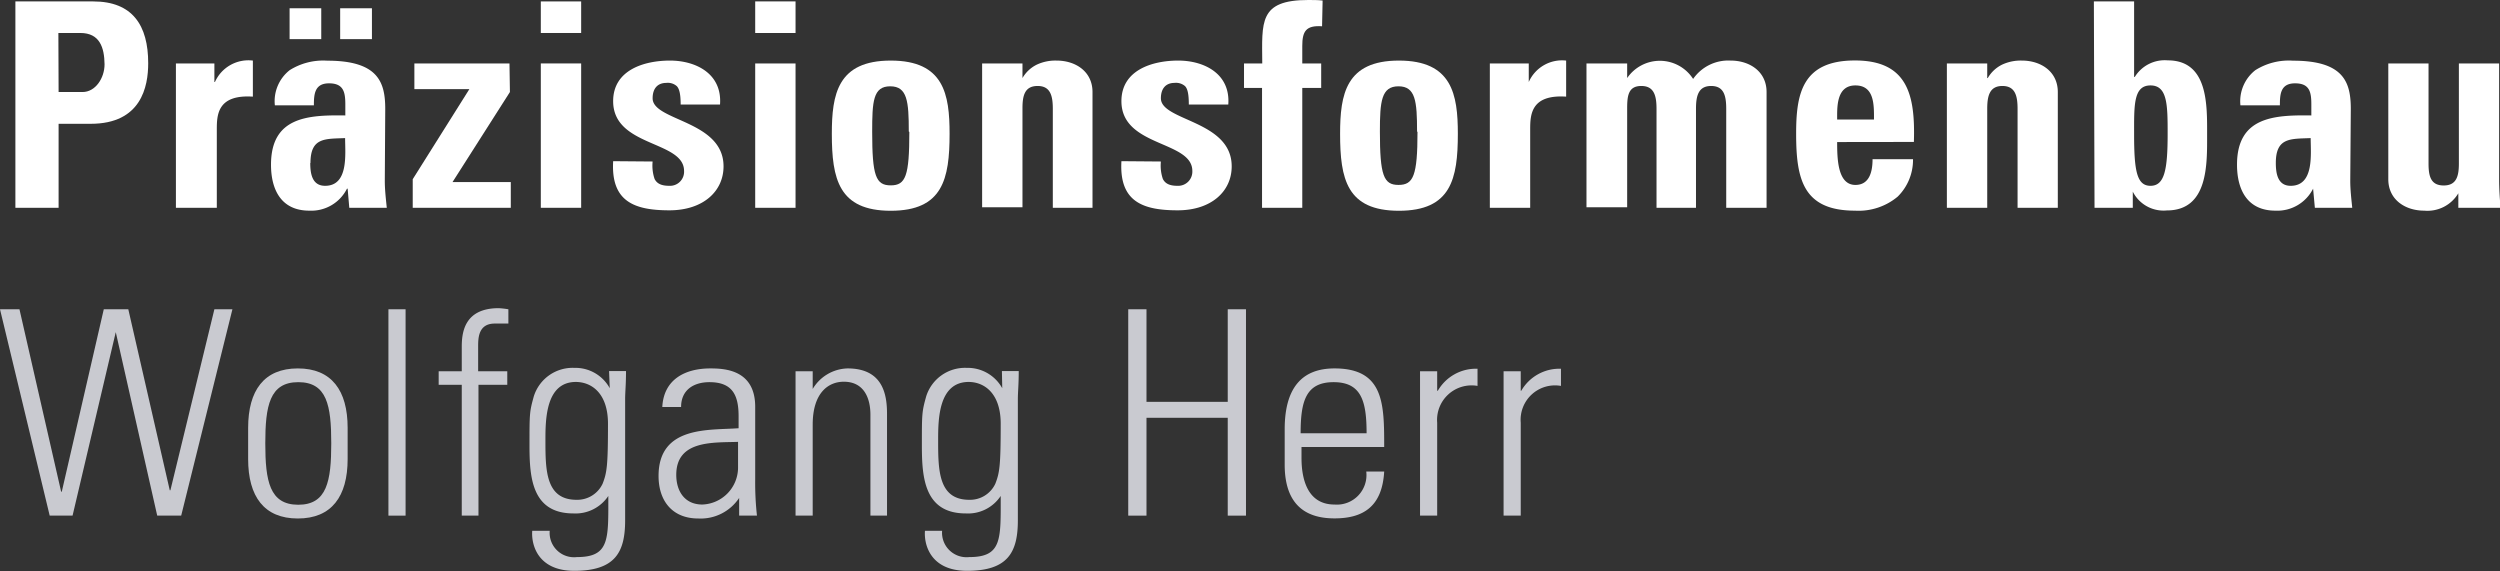
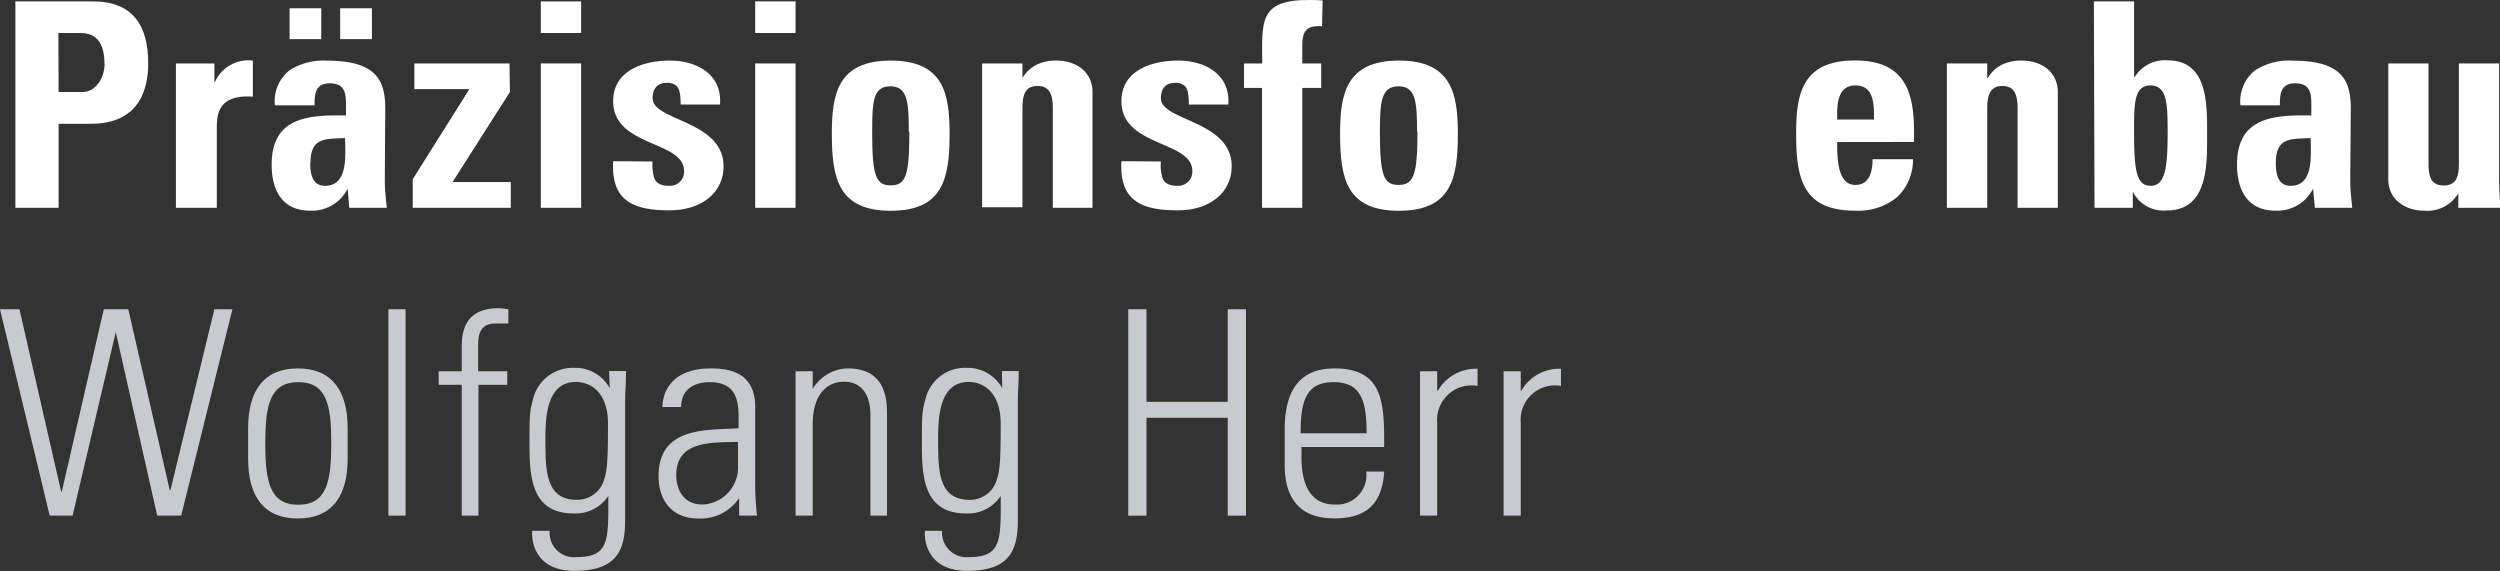
<svg xmlns="http://www.w3.org/2000/svg" viewBox="0 0 227.39 51.97">
  <rect x="0" y="0" width="227.39" height="51.97" fill="#333333" stroke="none" />
  <defs>
    <style>.cls-1{fill:#fff;}.cls-2{fill:#c9cad0;}</style>
  </defs>
  <g id="Ebene_2" data-name="Ebene 2">
    <g id="Ebene_1-2" data-name="Ebene 1">
      <path class="cls-1" d="M1.4.13H8.48c3.58,0,5,2.18,5,5.62,0,2.13-.63,5.51-5.23,5.51H5.33V18.9H1.4ZM5.33,8.37H7.51c1.17,0,2-1.27,2-2.52C9.49,4.32,9.07,3,7.31,3h-2Z" />
      <path class="cls-1" d="M19.5,5.77V7.46h.05A3.33,3.33,0,0,1,23,5.51V8.79c-3.23-.21-3.28,1.66-3.28,3V18.9H16V5.77Z" />
-       <path class="cls-1" d="M35,16.46c0,.8.1,1.64.18,2.44H31.77l-.15-1.74h-.06a3.63,3.63,0,0,1-3.43,2c-2.55,0-3.48-1.9-3.48-4.18,0-4.35,3.35-4.53,6.76-4.48v-1c0-1.12-.16-1.92-1.48-1.92s-1.38,1-1.38,2H25a3.59,3.59,0,0,1,1.35-3.2,5.73,5.73,0,0,1,3.43-.86c4.66,0,5.26,2,5.26,4.4ZM29.22.75V3.56H26.34V.75Zm-1,14.07c0,.94.15,2.08,1.35,2.08,2.16,0,1.82-2.91,1.82-4.34C29.59,12.64,28.24,12.48,28.24,14.82ZM33.83.75V3.56H30.94V.75Z" />
+       <path class="cls-1" d="M35,16.46c0,.8.1,1.64.18,2.44H31.77l-.15-1.74a3.63,3.63,0,0,1-3.43,2c-2.55,0-3.48-1.9-3.48-4.18,0-4.35,3.35-4.53,6.76-4.48v-1c0-1.12-.16-1.92-1.48-1.92s-1.38,1-1.38,2H25a3.59,3.59,0,0,1,1.35-3.2,5.73,5.73,0,0,1,3.43-.86c4.66,0,5.26,2,5.26,4.4ZM29.22.75V3.56H26.34V.75Zm-1,14.07c0,.94.15,2.08,1.35,2.08,2.16,0,1.82-2.91,1.82-4.34C29.59,12.64,28.24,12.48,28.24,14.82ZM33.83.75V3.56H30.94V.75Z" />
      <path class="cls-1" d="M46.38,8.37l-5.22,8.19h5.3V18.9H37.54V16.3l5.15-8.19h-5V5.77h8.65Z" />
      <path class="cls-1" d="M52.86.13V3H49.19V.13Zm0,18.77H49.19V5.77h3.67Z" />
      <path class="cls-1" d="M59.36,14.69a3.75,3.75,0,0,0,.18,1.59c.21.41.6.62,1.33.62a1.28,1.28,0,0,0,1.35-1.35c0-2.78-6.45-2.16-6.45-6.35,0-2.83,2.81-3.69,5.17-3.69s4.76,1.2,4.55,4H61.91c0-.91-.11-1.45-.37-1.69a1.23,1.23,0,0,0-.93-.28c-.81,0-1.25.52-1.25,1.4,0,2.08,6.45,2,6.45,6.19,0,2.29-1.88,4-4.92,4-3.2,0-5.33-.8-5.12-4.47Z" />
      <path class="cls-1" d="M72.36.13V3H68.69V.13Zm0,18.77H68.69V5.77h3.67Z" />
      <path class="cls-1" d="M75.66,12.17c0-3.59.52-6.66,5.36-6.66s5.35,3.07,5.35,6.66c0,4.11-.62,7-5.35,7S75.66,16.28,75.66,12.17Zm7-.21c0-2.73-.13-4.11-1.69-4.11S79.33,9.23,79.33,12c0,4,.33,4.86,1.69,4.86S82.71,16,82.71,12Z" />
      <path class="cls-1" d="M93,7.1h0a3.06,3.06,0,0,1,1.3-1.22,4,4,0,0,1,1.8-.37c1.74,0,3.27,1,3.27,2.86V18.9H95.76v-9c0-1.17-.21-2.08-1.38-2.08S93,8.68,93,9.85v9H89.33V5.77H93Z" />
      <path class="cls-1" d="M105.59,14.69a3.75,3.75,0,0,0,.18,1.59c.21.41.6.62,1.32.62a1.29,1.29,0,0,0,1.36-1.35c0-2.78-6.45-2.16-6.45-6.35,0-2.83,2.81-3.69,5.17-3.69s4.76,1.2,4.55,4h-3.59c0-.91-.1-1.45-.36-1.69a1.25,1.25,0,0,0-.94-.28c-.8,0-1.24.52-1.24,1.4,0,2.08,6.44,2,6.44,6.19,0,2.29-1.87,4-4.91,4-3.2,0-5.33-.8-5.12-4.47Z" />
      <path class="cls-1" d="M120.25,2.39c-1.48-.1-1.8.47-1.8,1.8V5.77h1.72V8h-1.72V18.9h-3.66V8h-1.64V5.77h1.66C114.79,2,114.48,0,119,0c.44,0,.86,0,1.3.05Z" />
      <path class="cls-1" d="M121.89,12.17c0-3.59.52-6.66,5.35-6.66s5.36,3.07,5.36,6.66c0,4.11-.62,7-5.36,7S121.89,16.28,121.89,12.17Zm7-.21c0-2.73-.13-4.11-1.69-4.11s-1.69,1.38-1.69,4.11c0,4,.34,4.86,1.69,4.86S128.93,16,128.93,12Z" />
-       <path class="cls-1" d="M139.05,5.77V7.46h0a3.31,3.31,0,0,1,3.4-1.95V8.79c-3.22-.21-3.27,1.66-3.27,3V18.9h-3.67V5.77Z" />
-       <path class="cls-1" d="M148,7.1H148a3.6,3.6,0,0,1,6,.08,3.89,3.89,0,0,1,3.41-1.67c1.74,0,3.27,1,3.27,2.86V18.9h-3.67v-9c0-1.17-.2-2.08-1.37-2.08s-1.38.91-1.38,2.08v9h-3.59v-9c0-1.17-.21-2.08-1.38-2.08S148,8.68,148,9.85v9H144.3V5.77H148Z" />
      <path class="cls-1" d="M167.1,12.92c0,1.56.05,3.9,1.66,3.9,1.3,0,1.56-1.25,1.56-2.34H174a4.69,4.69,0,0,1-1.4,3.41,5.54,5.54,0,0,1-3.88,1.27c-4.73,0-5.35-2.88-5.35-7,0-3.59.52-6.66,5.35-6.66s5.49,3.2,5.36,7.41Zm3.35-2.05c0-1.28.06-3.1-1.69-3.1s-1.66,2-1.66,3.1Z" />
      <path class="cls-1" d="M180.75,7.1h.05a3.06,3.06,0,0,1,1.3-1.22,4,4,0,0,1,1.8-.37c1.74,0,3.27,1,3.27,2.86V18.9h-3.66v-9c0-1.17-.21-2.08-1.38-2.08s-1.38.91-1.38,2.08v9h-3.67V5.77h3.67Z" />
      <path class="cls-1" d="M190.45.13h3.66V7h.06a3.2,3.2,0,0,1,3-1.51c3.69,0,3.58,4.08,3.58,6.74s.13,6.91-3.66,6.91a3.13,3.13,0,0,1-3.1-1.71h0V18.9h-3.48Zm6.71,12.09c0-2.63,0-4.45-1.56-4.45s-1.49,1.82-1.49,4.45c0,3.3.24,4.68,1.49,4.68S197.16,15.52,197.16,12.22Z" />
      <path class="cls-1" d="M213.77,16.46c0,.8.1,1.64.18,2.44h-3.4l-.16-1.74h0a3.64,3.64,0,0,1-3.43,2c-2.55,0-3.49-1.9-3.49-4.18,0-4.35,3.36-4.53,6.76-4.48v-1c0-1.12-.15-1.92-1.48-1.92s-1.38,1-1.38,2h-3.59a3.59,3.59,0,0,1,1.36-3.2,5.71,5.71,0,0,1,3.43-.86c4.65,0,5.25,2,5.25,4.4ZM207,14.82c0,.94.16,2.08,1.35,2.08,2.16,0,1.82-2.91,1.82-4.34C208.36,12.64,207,12.48,207,14.82Z" />
      <path class="cls-1" d="M223.6,17.58h0a3.27,3.27,0,0,1-3.1,1.58c-1.74,0-3.27-1-3.27-2.86V5.77h3.66v9.1c0,1.17.21,2,1.38,2s1.38-.86,1.38-2V5.77h3.66V16.3c0,.86.06,1.74.13,2.6H223.6Z" />
      <path class="cls-2" d="M9.44,28.13h2.23l3.77,16.46h.06l4-16.46h1.64L16.48,46.9H14.3L10.53,30.21h0L6.6,46.9H4.52L0,28.13H1.77L5.56,44.72h.06Z" />
      <path class="cls-2" d="M22.57,41.75V38.92c0-3.41,1.45-5.41,4.52-5.41s4.53,2,4.53,5.41v2.83c0,3.41-1.46,5.41-4.53,5.41S22.57,45.16,22.57,41.75Zm1.56-1.43c0,3.44.39,5.59,3,5.59s3-2.15,3-5.59-.39-5.56-3-5.56S24.13,36.92,24.13,40.32Z" />
      <path class="cls-2" d="M35.33,46.9V28.13h1.56V46.9Z" />
      <path class="cls-2" d="M42,35h-2.1V33.77H42V31.56c0-1.25.19-3.53,3.36-3.53a8.12,8.12,0,0,1,.88.1v1.3H45c-1.51,0-1.51,1.35-1.51,2.11v2.23h2.65V35H43.52V46.9H42Z" />
      <path class="cls-2" d="M55.4,33.75h1.54c0,1.24-.08,1.89-.08,2.57v11c0,2.89-.88,4.6-4.63,4.6-3.27,0-3.92-2.31-3.82-3.64H50a2.22,2.22,0,0,0,2.47,2.39c3,0,2.86-1.63,2.86-5.56h0a3.58,3.58,0,0,1-3.17,1.59c-3.77,0-4-3.25-4-6.17s0-3.06.39-4.47a3.7,3.7,0,0,1,3.69-2.6,3.56,3.56,0,0,1,3.22,1.85l0,0ZM49.61,40c0,2.73,0,5.46,2.83,5.46A2.55,2.55,0,0,0,54.81,44c.39-1,.49-1.62.49-5.46,0-2.76-1.48-3.8-2.94-3.8C49.66,34.76,49.61,38.09,49.61,40Z" />
      <path class="cls-2" d="M67.23,45.29h0a4.2,4.2,0,0,1-3.72,1.87c-2.34,0-3.61-1.58-3.61-3.87,0-4.6,4.63-4.14,7.28-4.34v-1.1c0-1.92-.57-3.09-2.65-3.09-1.43,0-2.58.7-2.58,2.26H60.24c.13-2.52,2.08-3.51,4.37-3.51,1.32,0,4.08.13,4.08,3.49v6.6a27.24,27.24,0,0,0,.16,3.3H67.23Zm-.1-5.1c-2.24.08-5.62-.18-5.62,3,0,1.48.76,2.7,2.37,2.7a3.37,3.37,0,0,0,3.25-3.32Z" />
      <path class="cls-2" d="M73.92,46.9H72.36V33.77h1.56v1.61h0a3.8,3.8,0,0,1,3.17-1.87c3.25,0,3.59,2.42,3.59,4.14V46.9H79.17V37.72c0-1.53-.6-3-2.42-3-1.4,0-2.83,1-2.83,3.9Z" />
      <path class="cls-2" d="M91.13,33.75h1.53c0,1.24-.08,1.89-.08,2.57v11c0,2.89-.88,4.6-4.62,4.6-3.28,0-3.93-2.31-3.83-3.64h1.56a2.23,2.23,0,0,0,2.47,2.39c3,0,2.86-1.63,2.86-5.56h0a3.56,3.56,0,0,1-3.17,1.59c-3.77,0-4-3.25-4-6.17s0-3.06.39-4.47a3.7,3.7,0,0,1,3.69-2.6,3.59,3.59,0,0,1,3.23,1.85l0,0ZM85.33,40c0,2.73,0,5.46,2.83,5.46A2.54,2.54,0,0,0,90.53,44c.39-1,.49-1.62.49-5.46,0-2.76-1.48-3.8-2.93-3.8C85.38,34.76,85.33,38.09,85.33,40Z" />
      <path class="cls-2" d="M102.62,46.9V28.13h1.66v8.42h7.39V28.13h1.66V46.9h-1.66V38h-7.39V46.9Z" />
      <path class="cls-2" d="M118.38,40.66v1c0,1.82.49,4.23,3,4.23a2.69,2.69,0,0,0,2.89-3h1.63c-.18,3.17-1.89,4.26-4.52,4.26-2.26,0-4.53-.91-4.53-4.89V39.05c0-3.8,1.59-5.54,4.53-5.54,4.52,0,4.52,3.25,4.52,7.15Zm5.92-1.25c0-2.91-.47-4.65-3-4.65s-3,1.74-3,4.65Z" />
      <path class="cls-2" d="M130.72,35.54h.06a4,4,0,0,1,3.61-2V35.1a3.14,3.14,0,0,0-3.67,3.35V46.9h-1.56V33.77h1.56Z" />
      <path class="cls-2" d="M138.32,35.54h.05a4,4,0,0,1,3.61-2V35.1a3.13,3.13,0,0,0-3.66,3.35V46.9h-1.56V33.77h1.56Z" />
    </g>
  </g>
</svg>